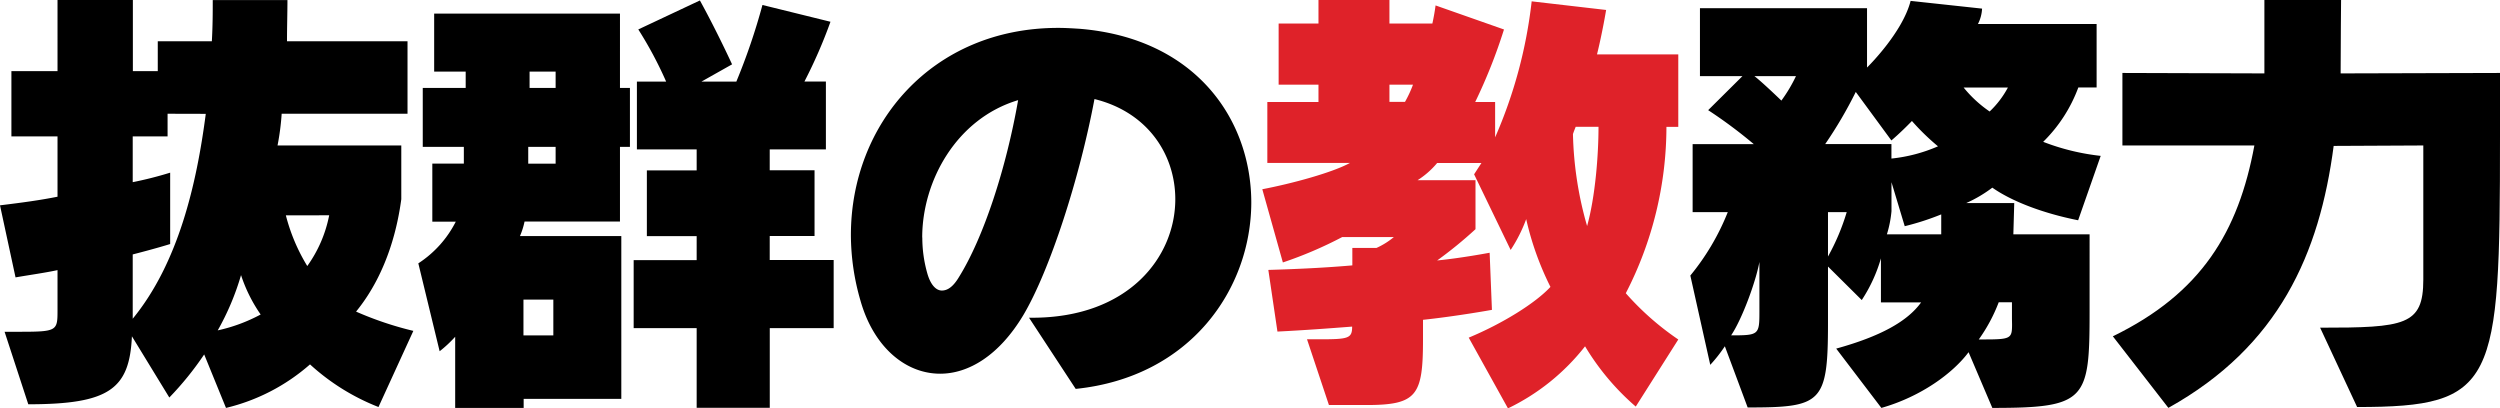
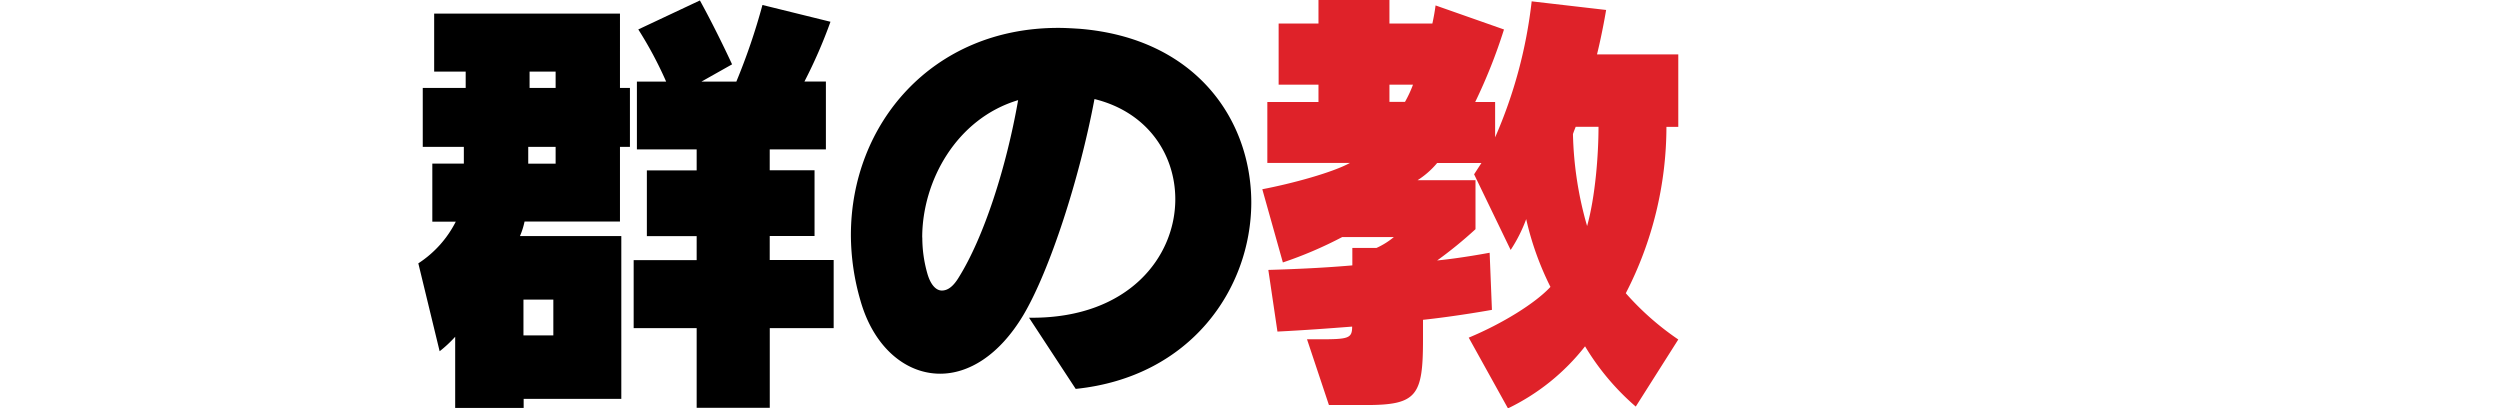
<svg xmlns="http://www.w3.org/2000/svg" id="レイヤー_1" data-name="レイヤー 1" viewBox="0 0 502 82">
  <defs>
    <style>.cls-1{fill:#df2229;}</style>
  </defs>
  <title>top-txtアートボード 1</title>
-   <path d="M76,81.73a44.27,44.27,0,0,1-13.75-8.56,39.49,39.49,0,0,1-16.87,8.74L41,71.17a62.61,62.61,0,0,1-7,8.65L26.49,67.53C26,78.09,22,81.18,5.68,81.18L.92,66.62H3.85c7.61,0,7.7-.18,7.7-4.28v-8.1c-2.57.55-5.23.91-8.43,1.46L0,41.23c4.49-.55,7.88-1,11.55-1.73V27.39H2.29V14.29h9.26V0H26.68V14.29h5v-6H42.54c.18-3.19.18-5.82.18-8.28h15c0,2.55-.09,5.37-.09,8.28h24.2V22.84H56.56a50.42,50.42,0,0,1-.83,6.37H80.58V40c-.64,4.73-2.48,14.47-9.08,22.57A67.59,67.59,0,0,0,83,66.44ZM33.65,22.84v4.55h-7v9.19a75.38,75.38,0,0,0,7.52-1.91V49s-2.57.82-7.52,2.09V64c9.17-11.19,12.83-27,14.67-41.14ZM48.4,55.24a52.06,52.06,0,0,1-4.68,11.1,33.11,33.11,0,0,0,8.62-3.19A30.4,30.4,0,0,1,48.4,55.24Zm9-12A37.12,37.12,0,0,0,61.7,53.42a26,26,0,0,0,4.4-10.19Z" />
  <path d="M124.49,29.49v15H105.33a15.35,15.35,0,0,1-.92,2.91h20.35V80.09H105.15v1.82H91.4V67.62a24.65,24.65,0,0,1-3.12,2.91L84,52.88a21.64,21.64,0,0,0,7.52-8.37H86.81V32.85h6.33V29.49H84.89V17.66h8.62V14.38H87.18V2.73h37.31V17.66h2V29.49ZM111.11,60.16h-6v7.19h6Zm.46-30.67h-5.5v3.37h5.5Zm0-15.11h-5.23v3.28h5.23Zm43,51.51v16H139.89v-16H127.24V52.24h12.65V47.42h-10V34.22h10V30h-12V16.38h5.87a78,78,0,0,0-5.59-10.47L140.54.09C144,6.37,147,12.92,147,12.92l-6.14,3.46h7A125.92,125.92,0,0,0,153.1,1l13.66,3.37a98.79,98.79,0,0,1-5.23,12h4.31V30H154.56v4.19h9v13.2h-9v4.82H167.4V65.89Z" />
  <path d="M216,78.09,206.63,63.8h.64C226.62,63.8,236,51.6,236,40c0-8.92-5.5-17.47-16.23-20.11-3,16-9,34.49-14.3,43.41-4.86,8.1-11,11.74-16.68,11.74-7.06,0-13.39-5.46-16-14.65a47.4,47.4,0,0,1-1.93-13.2c0-22.3,16.32-41.59,41.62-41.59,1.47,0,2.84.09,4.31.18,23.29,1.91,34.47,18.2,34.47,34.95C251.19,58,239.08,75.72,216,78.09Zm-30.8-30.4a26.19,26.19,0,0,0,1,7.19c.64,2.28,1.74,3.46,2.93,3.46s2.29-.82,3.39-2.64c5-8,9.53-21.93,11.92-35.59C192,23.84,185.18,36.4,185.18,47.69Z" />
  <path class="cls-1" d="M328.46,81.64a49.75,49.75,0,0,1-10.18-12.1A43.76,43.76,0,0,1,302.8,82l-7.88-14.2c6.78-2.82,13.38-6.92,16.41-10.19A59.59,59.59,0,0,1,306.46,44a30.2,30.2,0,0,1-3.12,6.19L296,35l1.47-2.27h-8.89a17,17,0,0,1-3.94,3.46h11.64v9.83a83.68,83.68,0,0,1-7.7,6.28c4.77-.46,10.54-1.55,10.54-1.55l.46,11.47s-7,1.27-13.84,2v3.91c0,11.29-1.19,13.2-11.37,13.2h-7.52l-4.4-13.2H265c5.78,0,6.51-.18,6.51-2.55-4.58.36-9.63.73-15,1l-1.83-12.38c6.14-.18,11.55-.45,16.87-.91V49.78h4.86a15.27,15.27,0,0,0,3.48-2.18H269.52a80.61,80.61,0,0,1-11.92,5.1L253.47,38c6.14-1.18,14.12-3.37,17.6-5.28H254.48V20.48h10.27V17h-8V4.73h8V0H279V4.73h8.62c.46-2.09.64-3.64.64-3.64L302,5.92a107.35,107.35,0,0,1-5.78,14.56h4v7.1A94.28,94.28,0,0,0,307.56.27L322.51,2s-.73,4.46-1.83,8.92H337V25.48h-2.38a73,73,0,0,1-8.16,33.4A55.74,55.74,0,0,0,337,68.17ZM279,17v3.46h3.12A23.39,23.39,0,0,0,283.73,17Zm37.4,8.46c-.18.46-.37.91-.55,1.46a72,72,0,0,0,2.84,18.47c1.65-5.92,2.29-14.29,2.29-19.93Z" />
-   <path d="M417.29,44.23c-7.33-1.46-13.48-3.91-17.23-6.55a26.5,26.5,0,0,1-5.23,3.09h9.63l-.18,6.28h15.31V62.52c0,17.84-.64,19.39-19.53,19.39l-4.77-11.19c-3.12,4.19-9.53,8.92-17.51,11.19L368.71,70c8.89-2.46,14.3-5.46,17.05-9.28h-8.07V51.88a30.68,30.68,0,0,1-3.85,8.37l-6.78-6.73V64.89c0,16.11-1.28,16.93-16.13,16.93l-4.58-12.29a29.3,29.3,0,0,1-2.93,3.73l-4-17.93a48,48,0,0,0,7.52-12.74h-7.06V28.94h12.28A95.53,95.53,0,0,0,343,22.12l6.88-6.83h-8.53V1.64h33.55V13.56S382,6.64,383.65.18L398,1.73a7.5,7.5,0,0,1-.83,3.09H421V17.56h-3.67a29.75,29.75,0,0,1-7.06,10.92,45.63,45.63,0,0,0,11.55,2.82Zm-64,8.37c-.73,4-3.48,11.47-5.68,14.74,5.5,0,5.68-.09,5.68-4.64Zm-1-37.31c1.65,1.27,5.41,4.91,5.41,4.91a29.88,29.88,0,0,0,2.93-4.91Zm31.63,9c-2.38,2.46-4.13,3.91-4.13,3.91l-7.15-9.74a85.61,85.61,0,0,1-6.14,10.47H379.8v2.91a31.6,31.6,0,0,0,9.35-2.46A46.18,46.18,0,0,1,383.92,24.3ZM367.06,42.59v8.92a44,44,0,0,0,3.76-8.92Zm22.74.46a53,53,0,0,1-7.33,2.37l-2.66-8.83v5.82a22.37,22.37,0,0,1-.92,4.64h10.91Zm4.49-25.48a24.37,24.37,0,0,0,5.23,4.82,18.72,18.72,0,0,0,3.67-4.82ZM404,64V60.7h-2.66a32.89,32.89,0,0,1-4,7.46h1c5.41,0,5.68-.18,5.68-3Z" />
-   <path d="M473.31,81.73,465.88,65.8c17,0,20.72-.45,20.72-9.65V29.21l-18,.09c-2.84,21.66-11,40.23-33.19,52.6L424.26,67.53c17.79-8.65,25.21-21,28.42-38.32H426.18V14.65l28.51.09V0h15.4S470,9.92,470,14.74l32-.09V27.58C502,77.18,501.17,81.73,473.31,81.73Z" />
</svg>